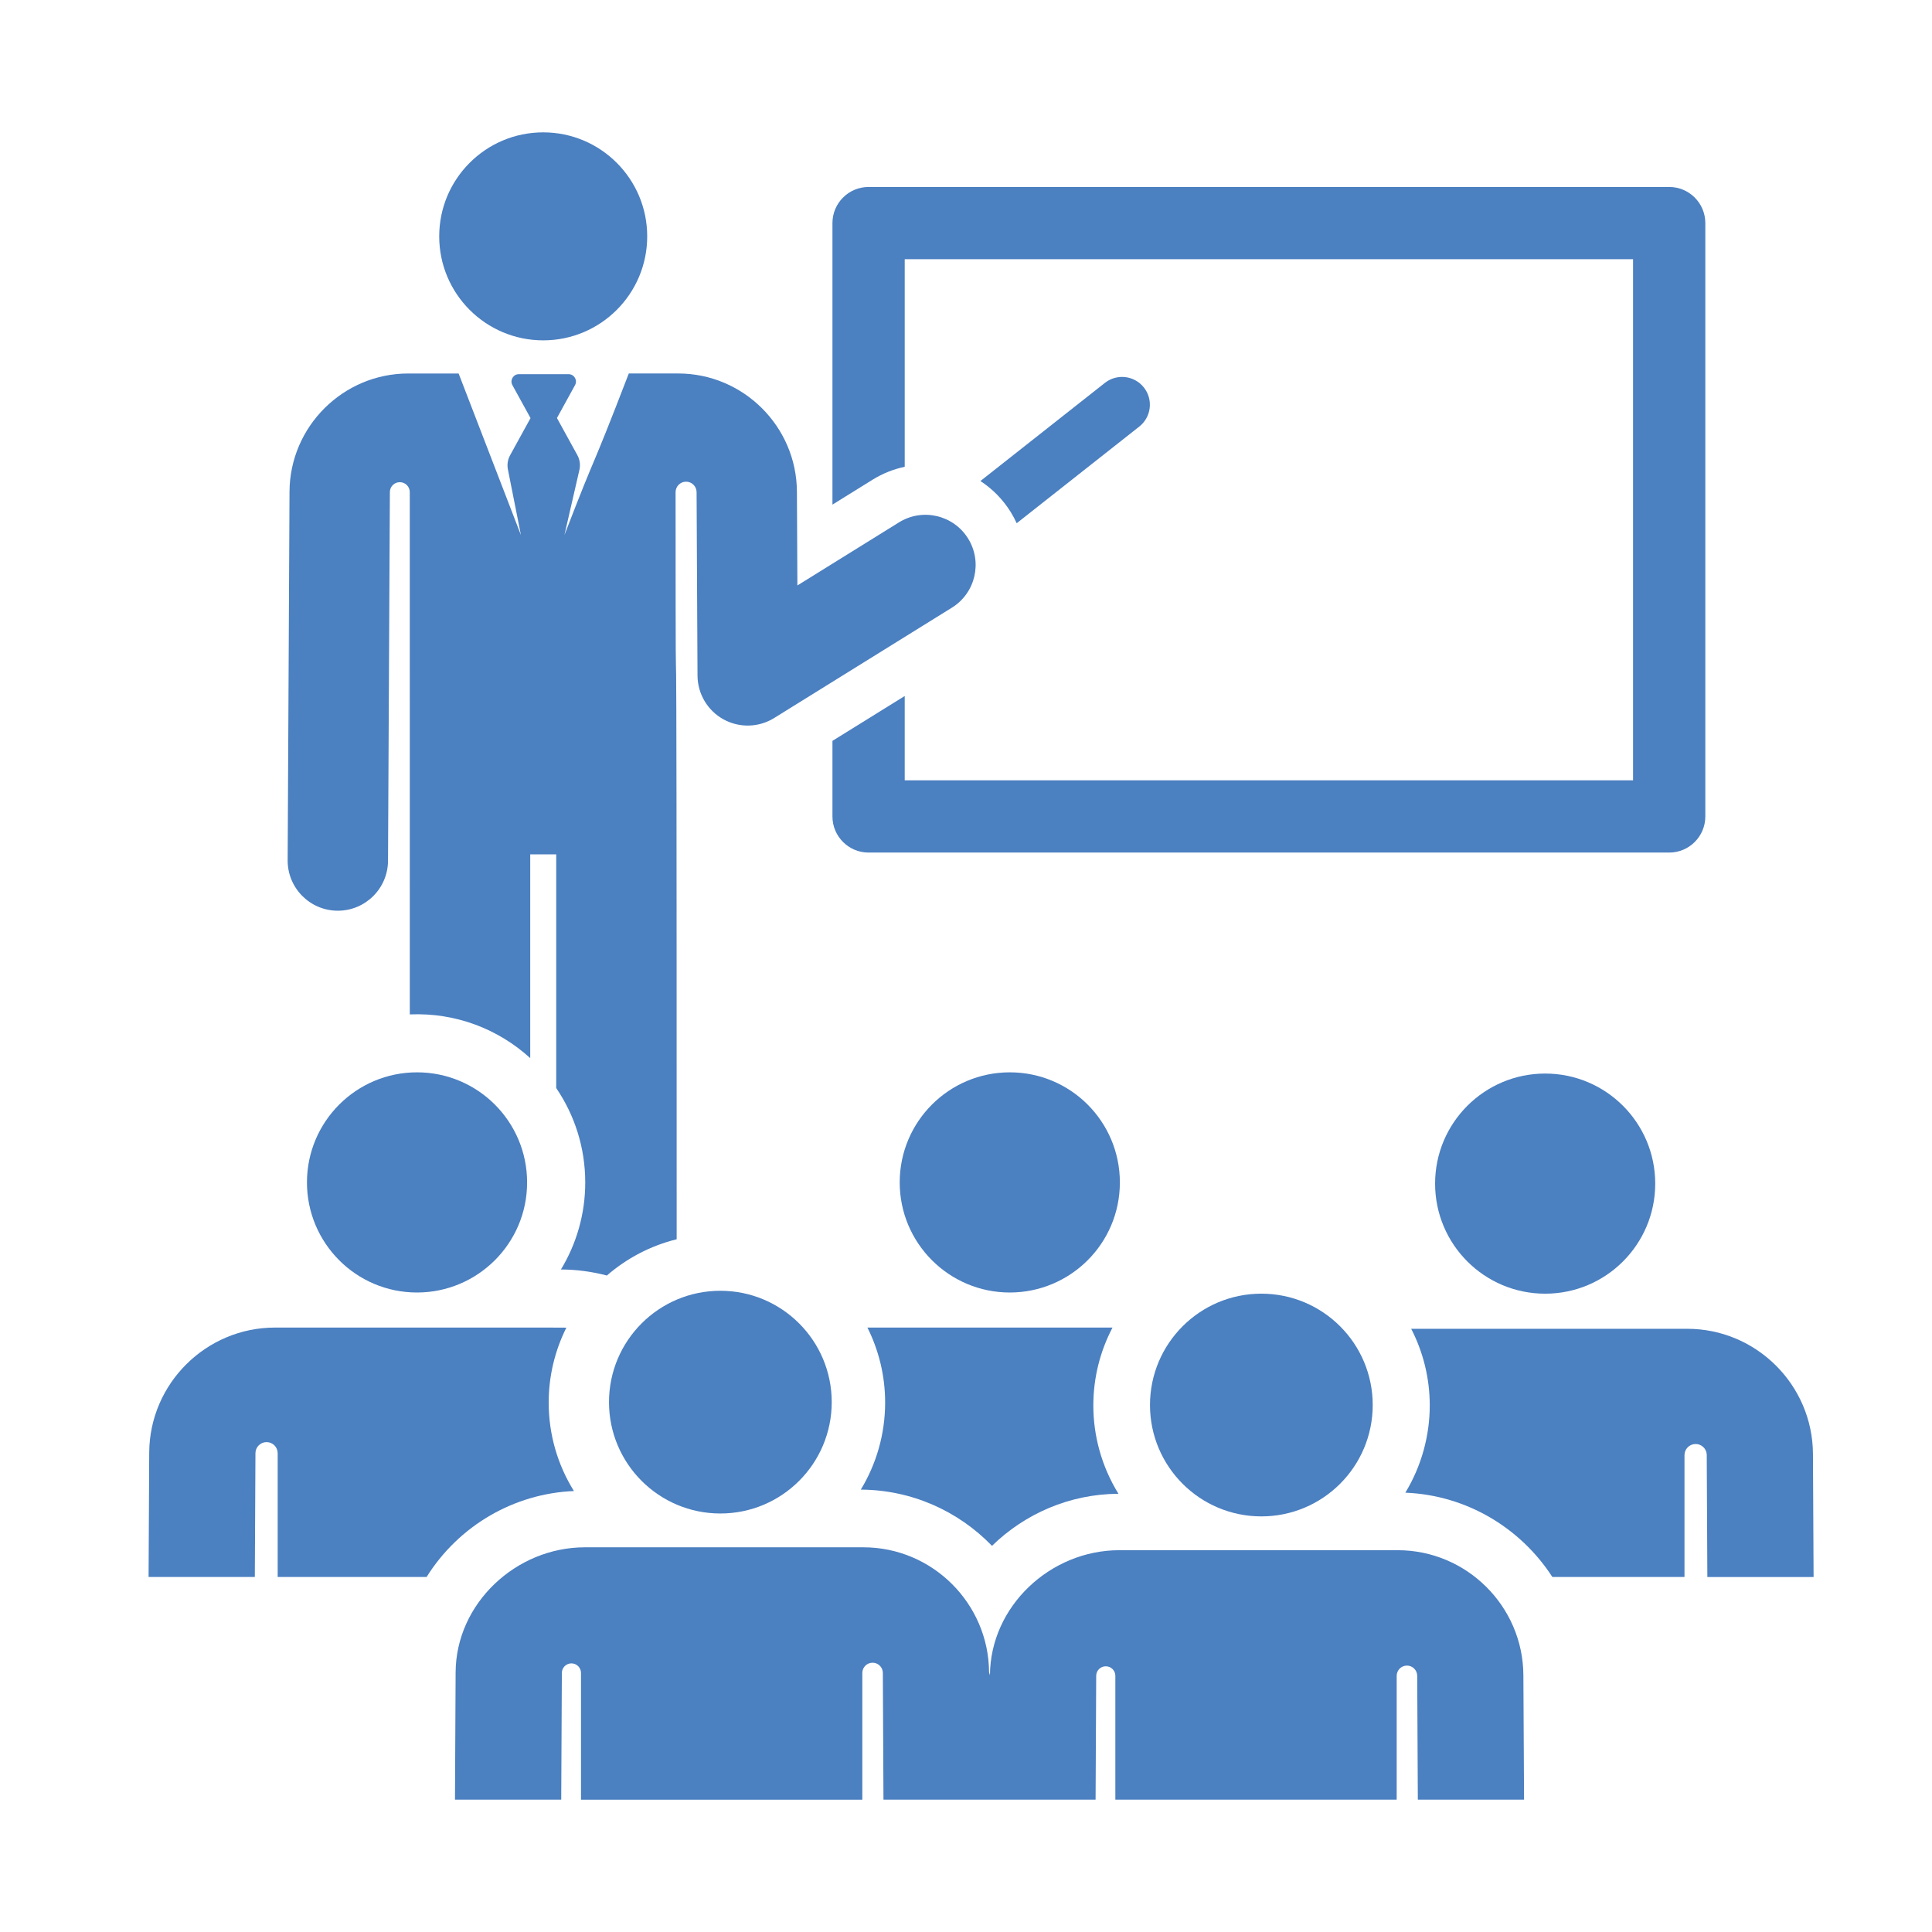
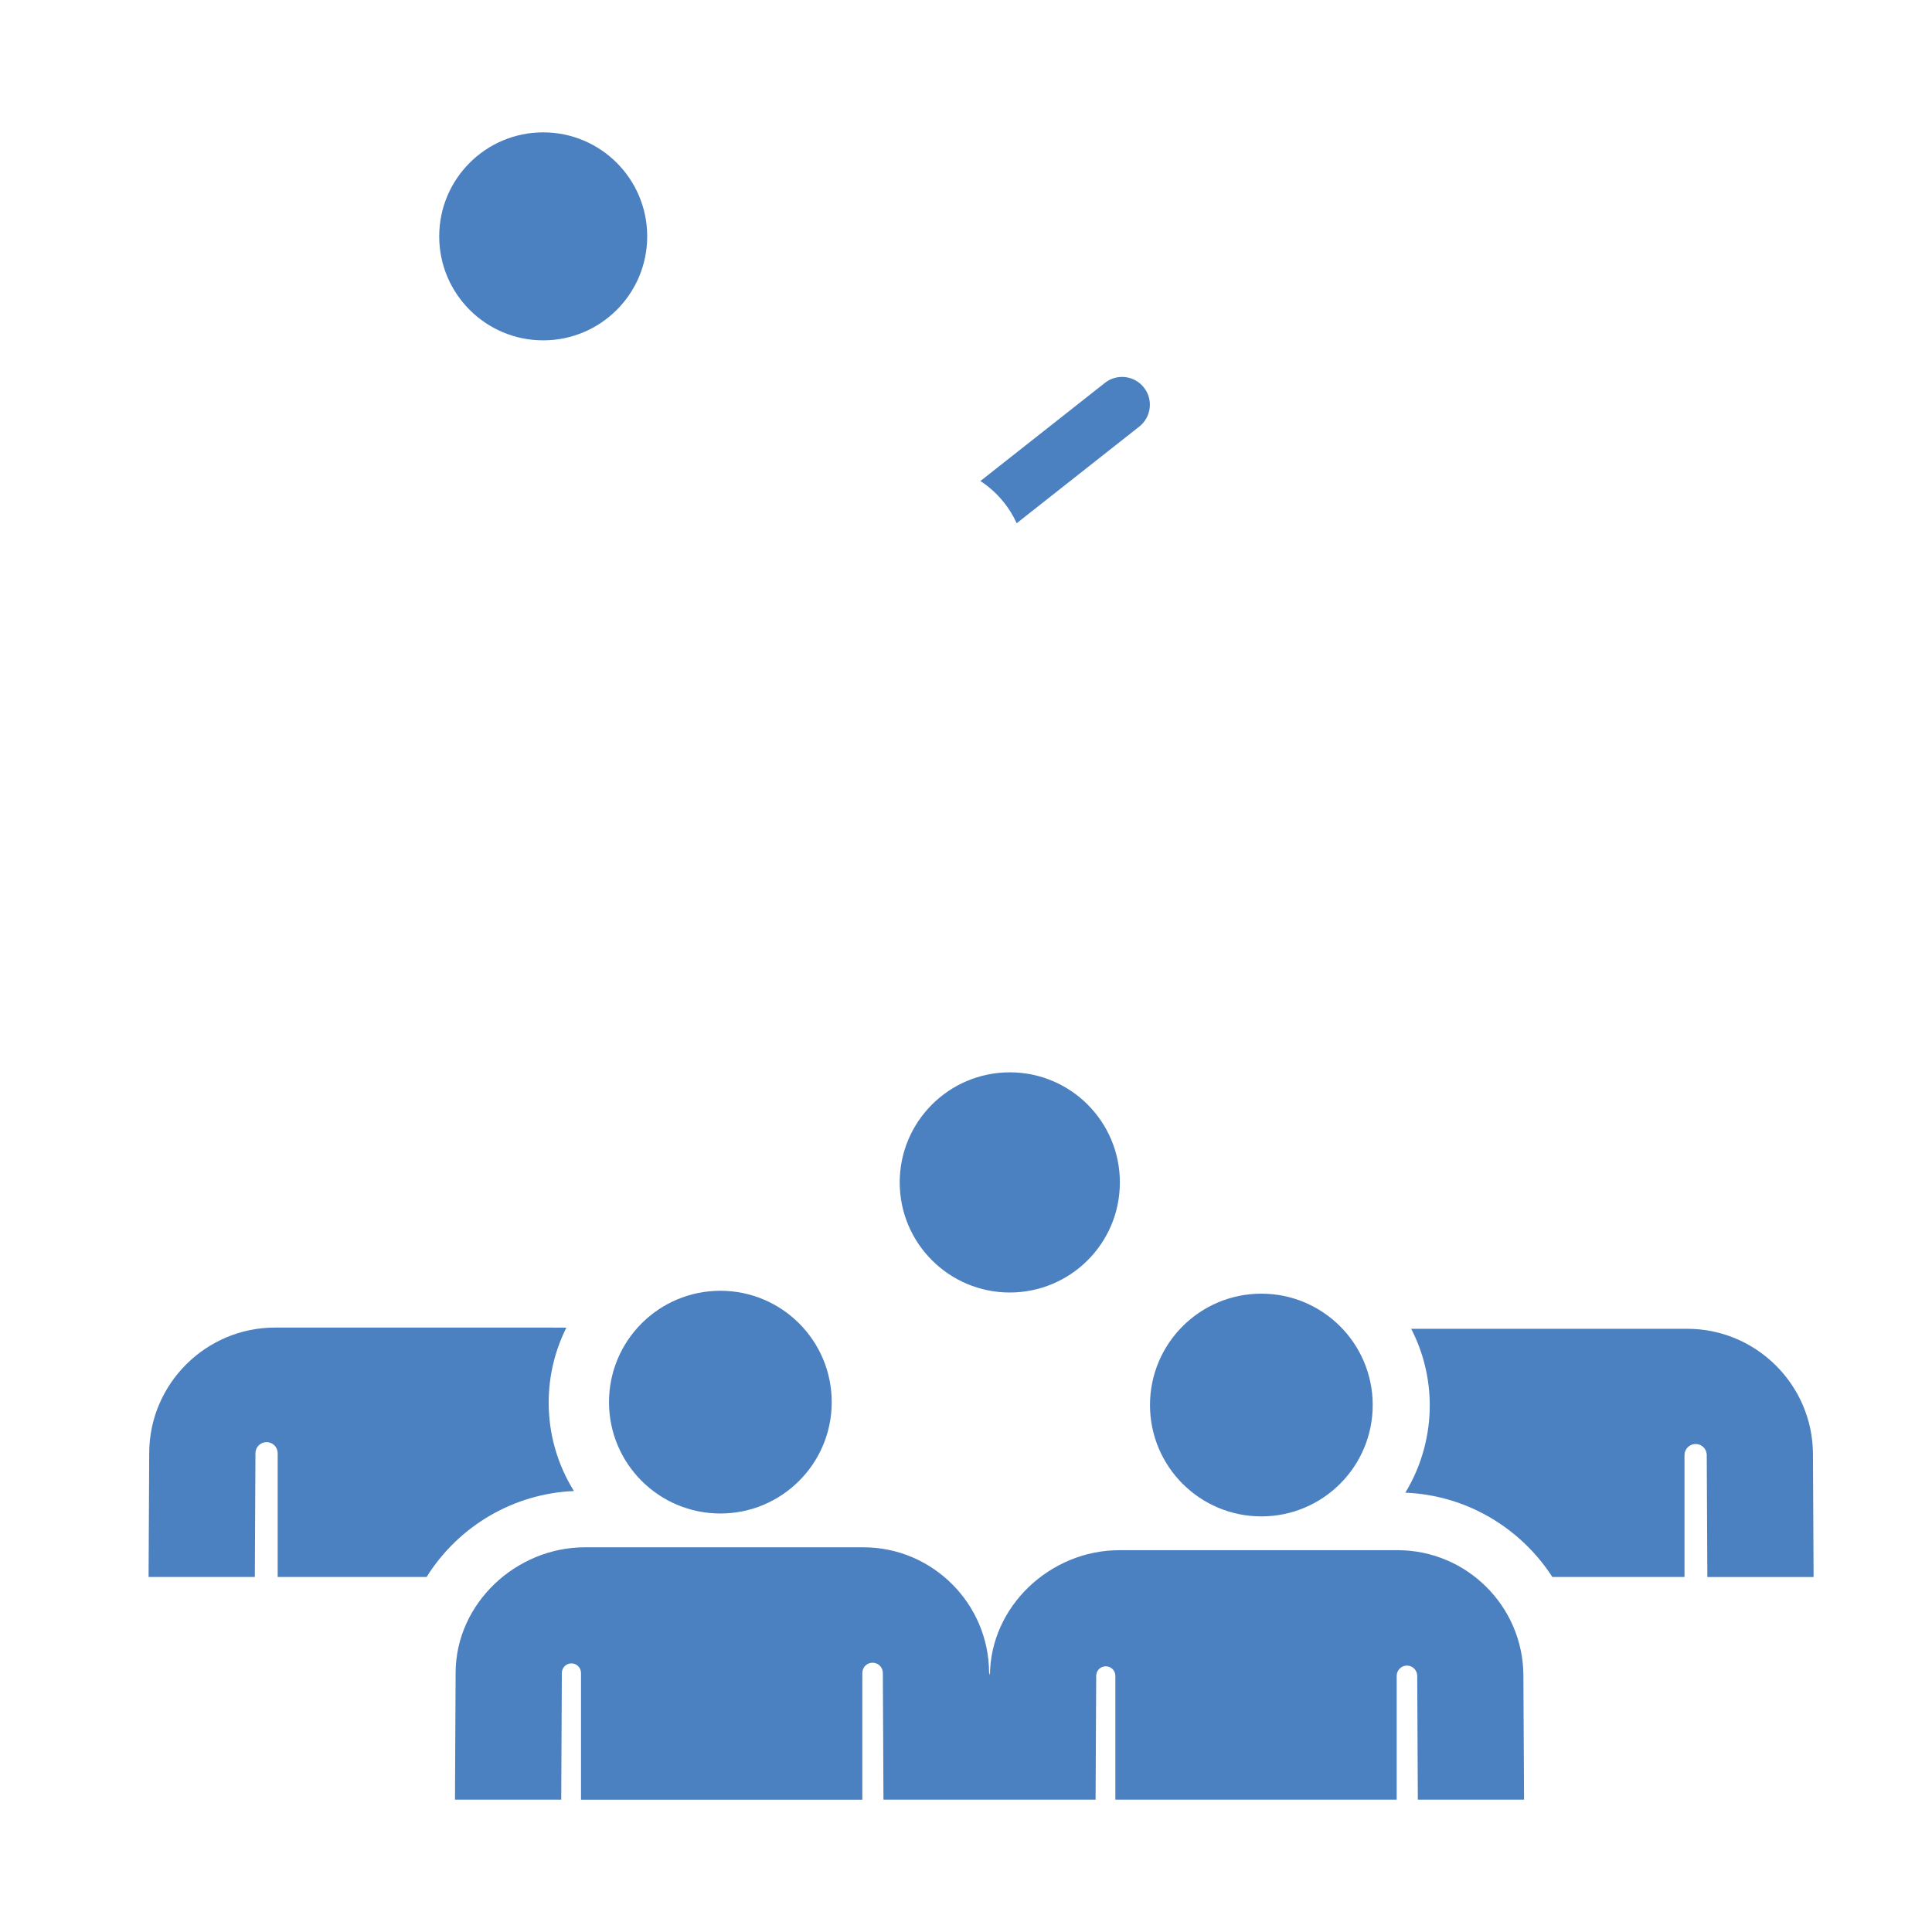
<svg xmlns="http://www.w3.org/2000/svg" version="1.1" id="Layer_1" x="0px" y="0px" width="128px" height="128px" viewBox="0 0 128 128" enable-background="new 0 0 128 128" xml:space="preserve">
  <g>
    <g>
      <g>
-         <path fill="#4B80C1" d="M110.589,12.387H57.546c-1.322,0-2.394,1.072-2.394,2.394v18.651l2.654-1.648     c0.677-0.419,1.397-0.703,2.134-0.858V17.174h48.254v34.523H59.94v-5.585l-4.788,2.972v5.007c0,1.322,1.071,2.394,2.394,2.394     h53.043c1.321,0,2.393-1.072,2.393-2.394V14.78C112.981,13.458,111.91,12.387,110.589,12.387z" />
-       </g>
+         </g>
    </g>
    <g>
      <g>
        <path fill="#4B80C1" d="M75.787,25.674c-0.63-0.799-1.788-0.936-2.586-0.306l-8.246,6.501c0.788,0.514,1.479,1.204,2.008,2.055     c0.149,0.241,0.279,0.489,0.396,0.741l8.123-6.405C76.279,27.63,76.417,26.473,75.787,25.674z" />
      </g>
    </g>
    <g>
      <g>
        <circle fill="#4B80C1" cx="35.989" cy="15.659" r="6.89" />
      </g>
    </g>
    <g>
      <g>
-         <path fill="#4B80C1" d="M64.139,35.679c-0.969-1.56-3.018-2.04-4.578-1.071l-6.732,4.18c-0.028-5.583-0.013-2.62-0.031-6.216     c-0.021-4.315-3.551-7.828-7.867-7.828H41.66c-2.793,7.247-1.894,4.557-4.266,10.708l0.998-4.343     c0.069-0.326,0.019-0.665-0.141-0.956l-1.352-2.458l1.199-2.181c0.179-0.326-0.057-0.724-0.428-0.724h-3.294     c-0.371,0-0.607,0.398-0.429,0.724l1.202,2.186l-1.354,2.463c-0.157,0.286-0.208,0.618-0.145,0.938l0.864,4.352     c-0.465-1.208-3.686-9.559-4.129-10.708h-3.337c-4.315,0-7.845,3.512-7.867,7.828l-0.123,24.423     c-0.009,1.836,1.472,3.332,3.308,3.341c0.005,0,0.011,0,0.017,0c1.828,0,3.314-1.478,3.324-3.308l0.123-24.423     c0-0.004,0-0.007,0-0.011c0.005-0.362,0.302-0.653,0.664-0.649c0.363,0.002,0.654,0.297,0.654,0.659l0.002,34.602     c3.043-0.129,5.863,0.969,7.979,2.896V56.602h1.722v15.484c1.213,1.785,1.923,3.937,1.923,6.252c0,2.11-0.589,4.083-1.61,5.768     c1.049,0.005,2.069,0.144,3.042,0.401c1.311-1.137,2.888-1.975,4.625-2.402c0-60.267-0.072-23.005-0.072-49.496     c0-0.384,0.311-0.695,0.694-0.696c0.384-0.001,0.695,0.309,0.698,0.692c0.011,2.332,0.048,9.621,0.061,12.158     c0.006,1.203,0.663,2.31,1.716,2.893c1.052,0.581,2.337,0.551,3.362-0.085l11.781-7.315     C64.627,39.288,65.106,37.238,64.139,35.679z" />
-       </g>
+         </g>
    </g>
    <g>
      <g>
-         <circle fill="#4B80C1" cx="102.371" cy="78.418" r="7.292" />
-       </g>
+         </g>
    </g>
    <g>
      <g>
        <path fill="#4B80C1" d="M120.113,96.321c-0.023-4.568-3.758-8.285-8.327-8.285c-1.972,0-16.522,0-18.291,0     c0.784,1.523,1.23,3.25,1.23,5.08c0,1.942-0.52,3.973-1.618,5.778c4.078,0.164,7.652,2.354,9.741,5.586h8.754v-8.075     c0-0.396,0.315-0.723,0.713-0.735c0.397-0.015,0.734,0.29,0.761,0.687l0,0l0.041,8.124h7.038L120.113,96.321z" />
      </g>
    </g>
    <g>
      <g>
-         <path fill="#4B80C1" d="M72.436,93.116c0-1.862,0.462-3.617,1.271-5.161c-4.748,0-10.323,0-16.238,0     c0.749,1.498,1.174,3.185,1.174,4.968c0,2.099-0.59,4.085-1.612,5.768c3.357,0.017,6.454,1.411,8.691,3.725     c2.169-2.117,5.126-3.433,8.379-3.45C72.971,97.142,72.436,95.095,72.436,93.116z" />
-       </g>
+         </g>
    </g>
    <g>
      <g>
        <path fill="#4B80C1" d="M66.902,71.045c-4.028,0-7.294,3.265-7.294,7.293c0,4.02,3.26,7.294,7.294,7.294     c3.995,0,7.292-3.229,7.292-7.294C74.194,74.314,70.937,71.045,66.902,71.045z" />
      </g>
    </g>
    <g>
      <g>
        <path fill="#4B80C1" d="M36.352,92.923c0-1.78,0.423-3.462,1.168-4.957c-0.314-0.016,1.008-0.011-19.306-0.011     c-4.545,0-8.305,3.697-8.328,8.286l-0.042,8.239c3.217,0,3.863,0,7.039,0l0.041-8.204c0.002-0.405,0.333-0.733,0.739-0.732     c0.406,0,0.734,0.33,0.734,0.736v8.2h9.866c2.126-3.397,5.782-5.531,9.761-5.695C36.943,97.046,36.352,95.038,36.352,92.923z" />
      </g>
    </g>
    <g>
      <g>
-         <path fill="#4B80C1" d="M27.629,71.045c-4.027,0-7.292,3.266-7.292,7.293c0,4.01,3.247,7.294,7.292,7.294     c4,0,7.293-3.241,7.293-7.294C34.922,74.31,31.657,71.045,27.629,71.045z" />
-       </g>
+         </g>
    </g>
    <g>
      <g>
        <path fill="#4B80C1" d="M100.928,110.99c-0.022-4.568-3.758-8.285-8.326-8.285c-0.485,0-17.9,0-18.448,0     c-4.569,0-8.544,3.717-8.567,8.285l-0.059-0.192c-0.022-4.55-3.742-8.285-8.327-8.285c-5.295,0-12.901,0-18.448,0     c-4.568,0-8.544,3.717-8.567,8.285l-0.042,8.434h7.039l0.041-8.398c0.002-0.349,0.287-0.632,0.636-0.631     c0.35,0.002,0.633,0.285,0.633,0.634v8.396c4.125,0,14.774,0,18.638,0v-8.396c0-0.374,0.304-0.678,0.678-0.678     c0.374-0.002,0.68,0.301,0.682,0.675l0.041,8.398c1.439,0,12.564,0,14.053,0l0.041-8.206l0,0c0.002-0.35,0.286-0.632,0.637-0.63     c0.35,0,0.632,0.284,0.632,0.634v8.202c4.125,0,14.774,0,18.639,0v-8.202c0-0.375,0.304-0.679,0.678-0.681     c0.374,0,0.68,0.303,0.682,0.677l0.041,8.206h7.038L100.928,110.99z" />
      </g>
    </g>
    <g>
      <g>
        <circle fill="#4B80C1" cx="47.726" cy="92.895" r="7.378" />
      </g>
    </g>
    <g>
      <g>
        <circle fill="#4B80C1" cx="83.568" cy="93.087" r="7.378" />
      </g>
    </g>
  </g>
</svg>